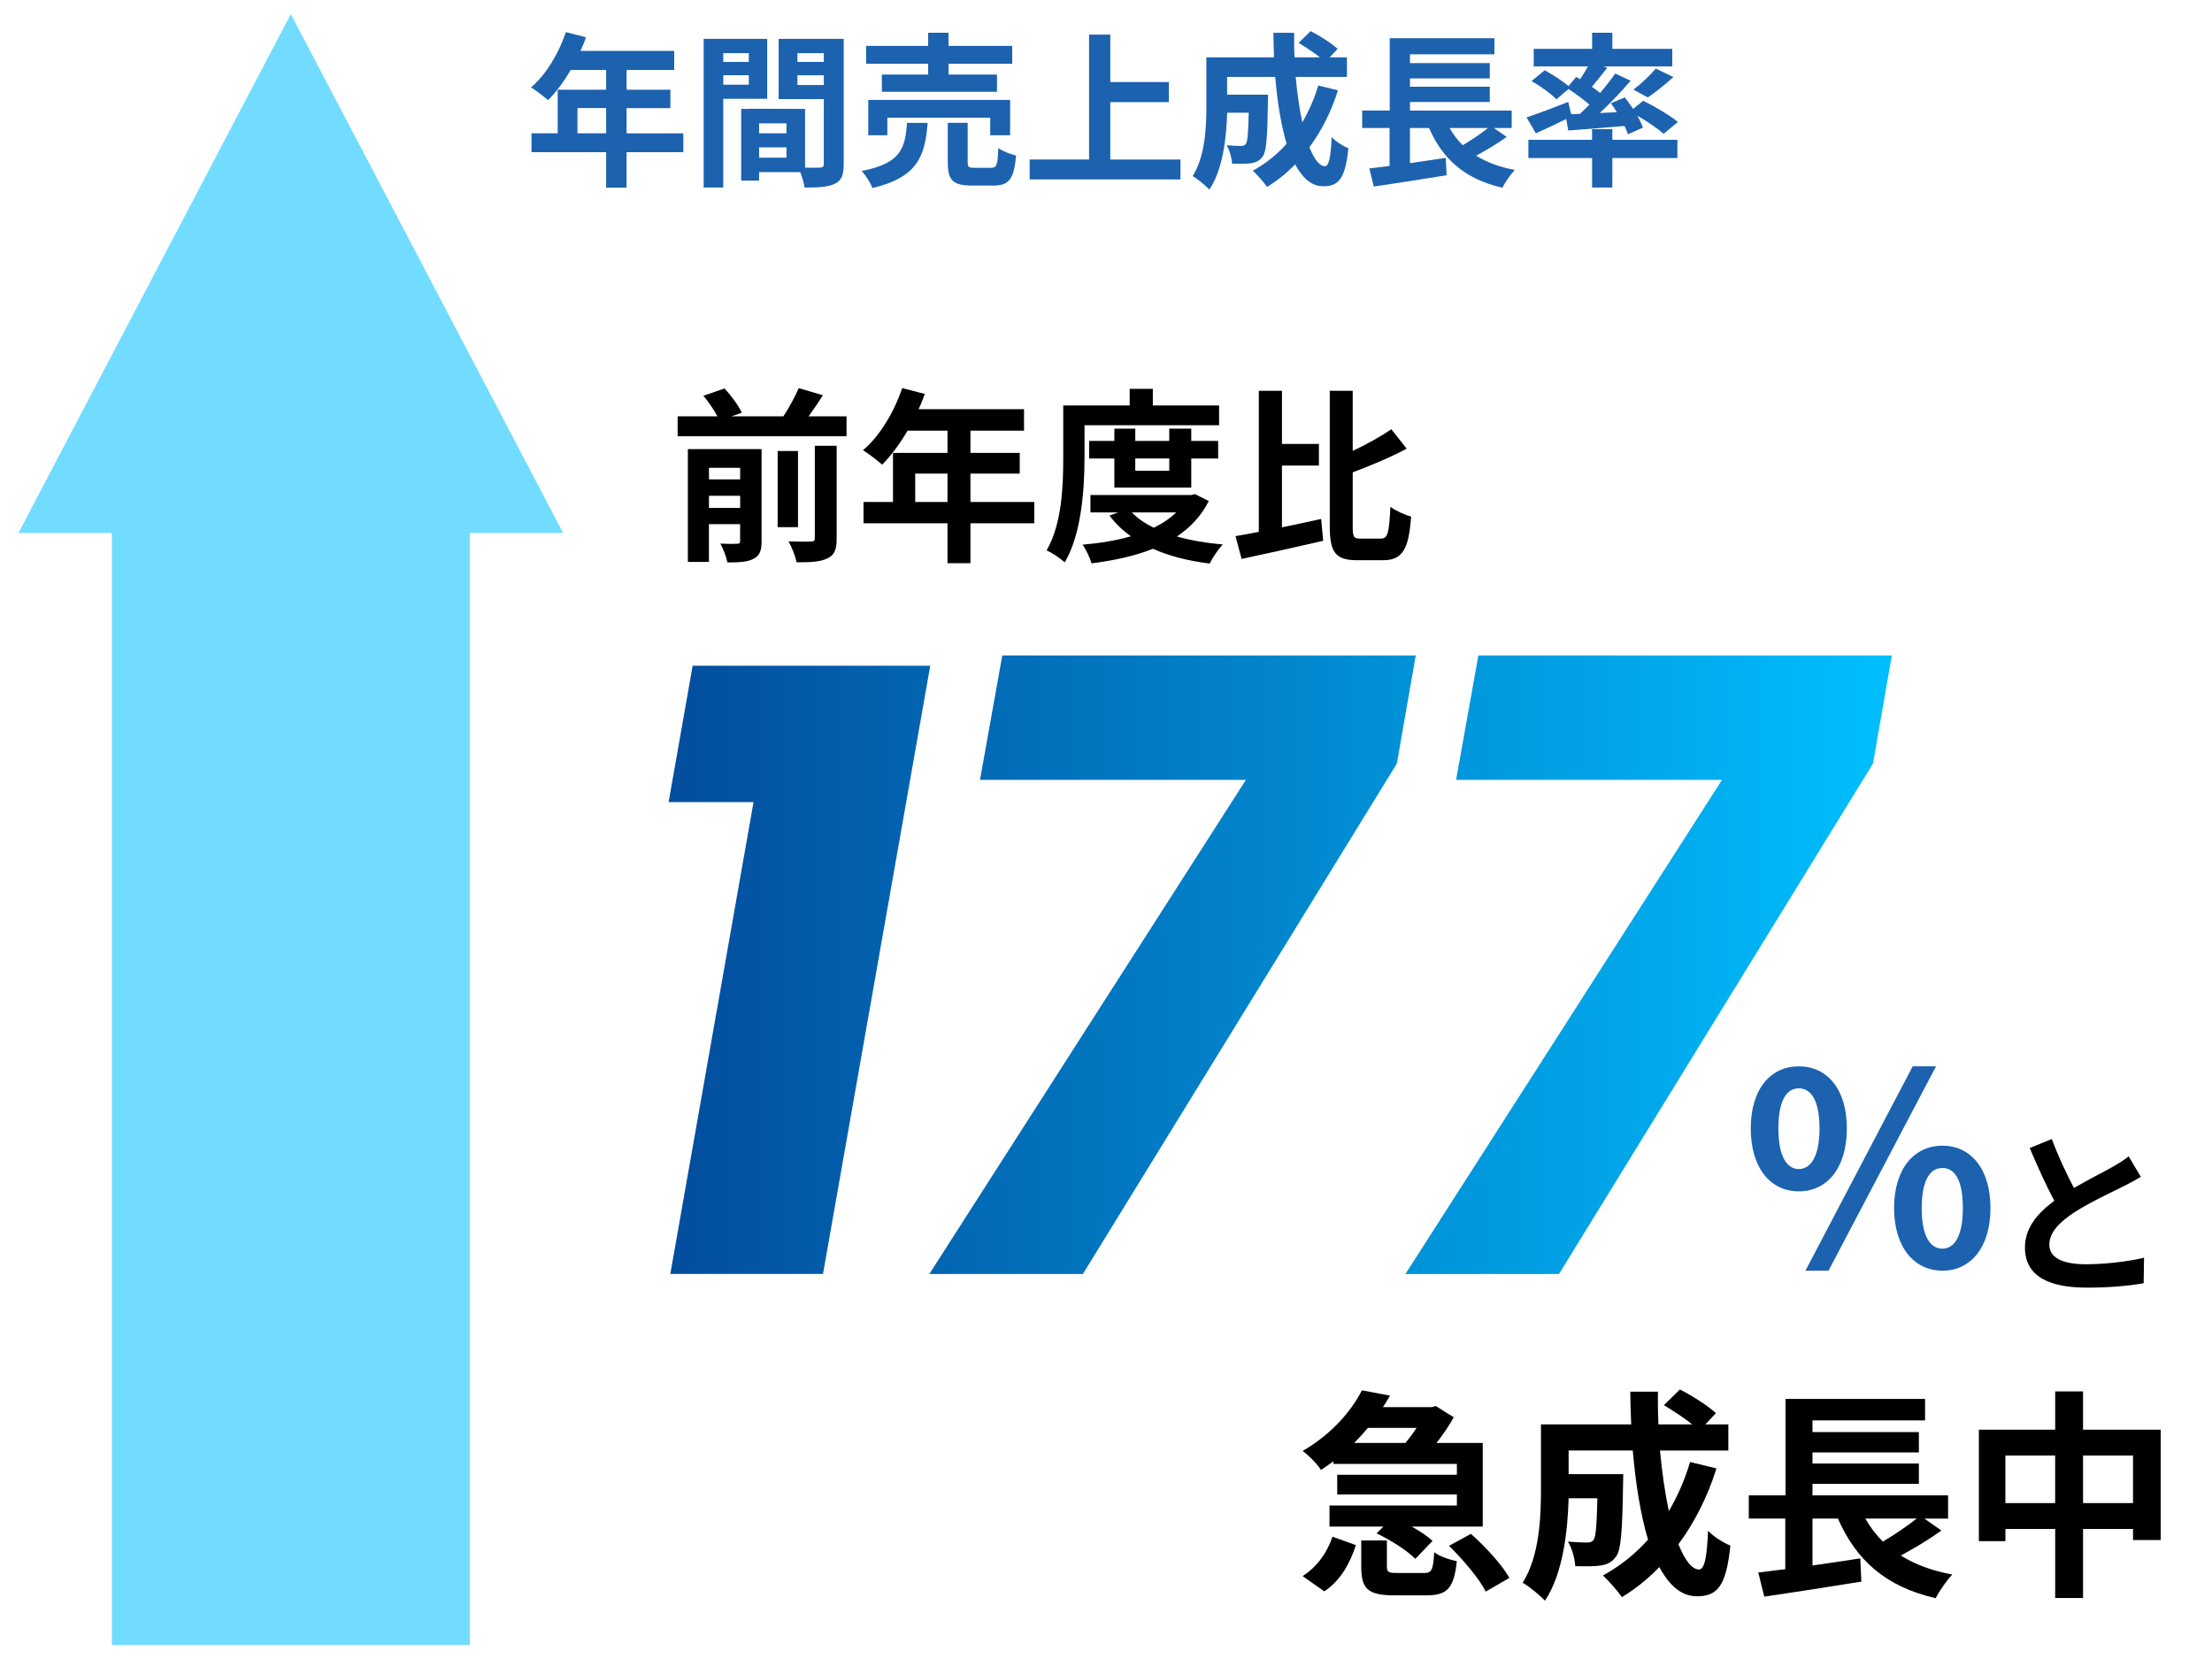
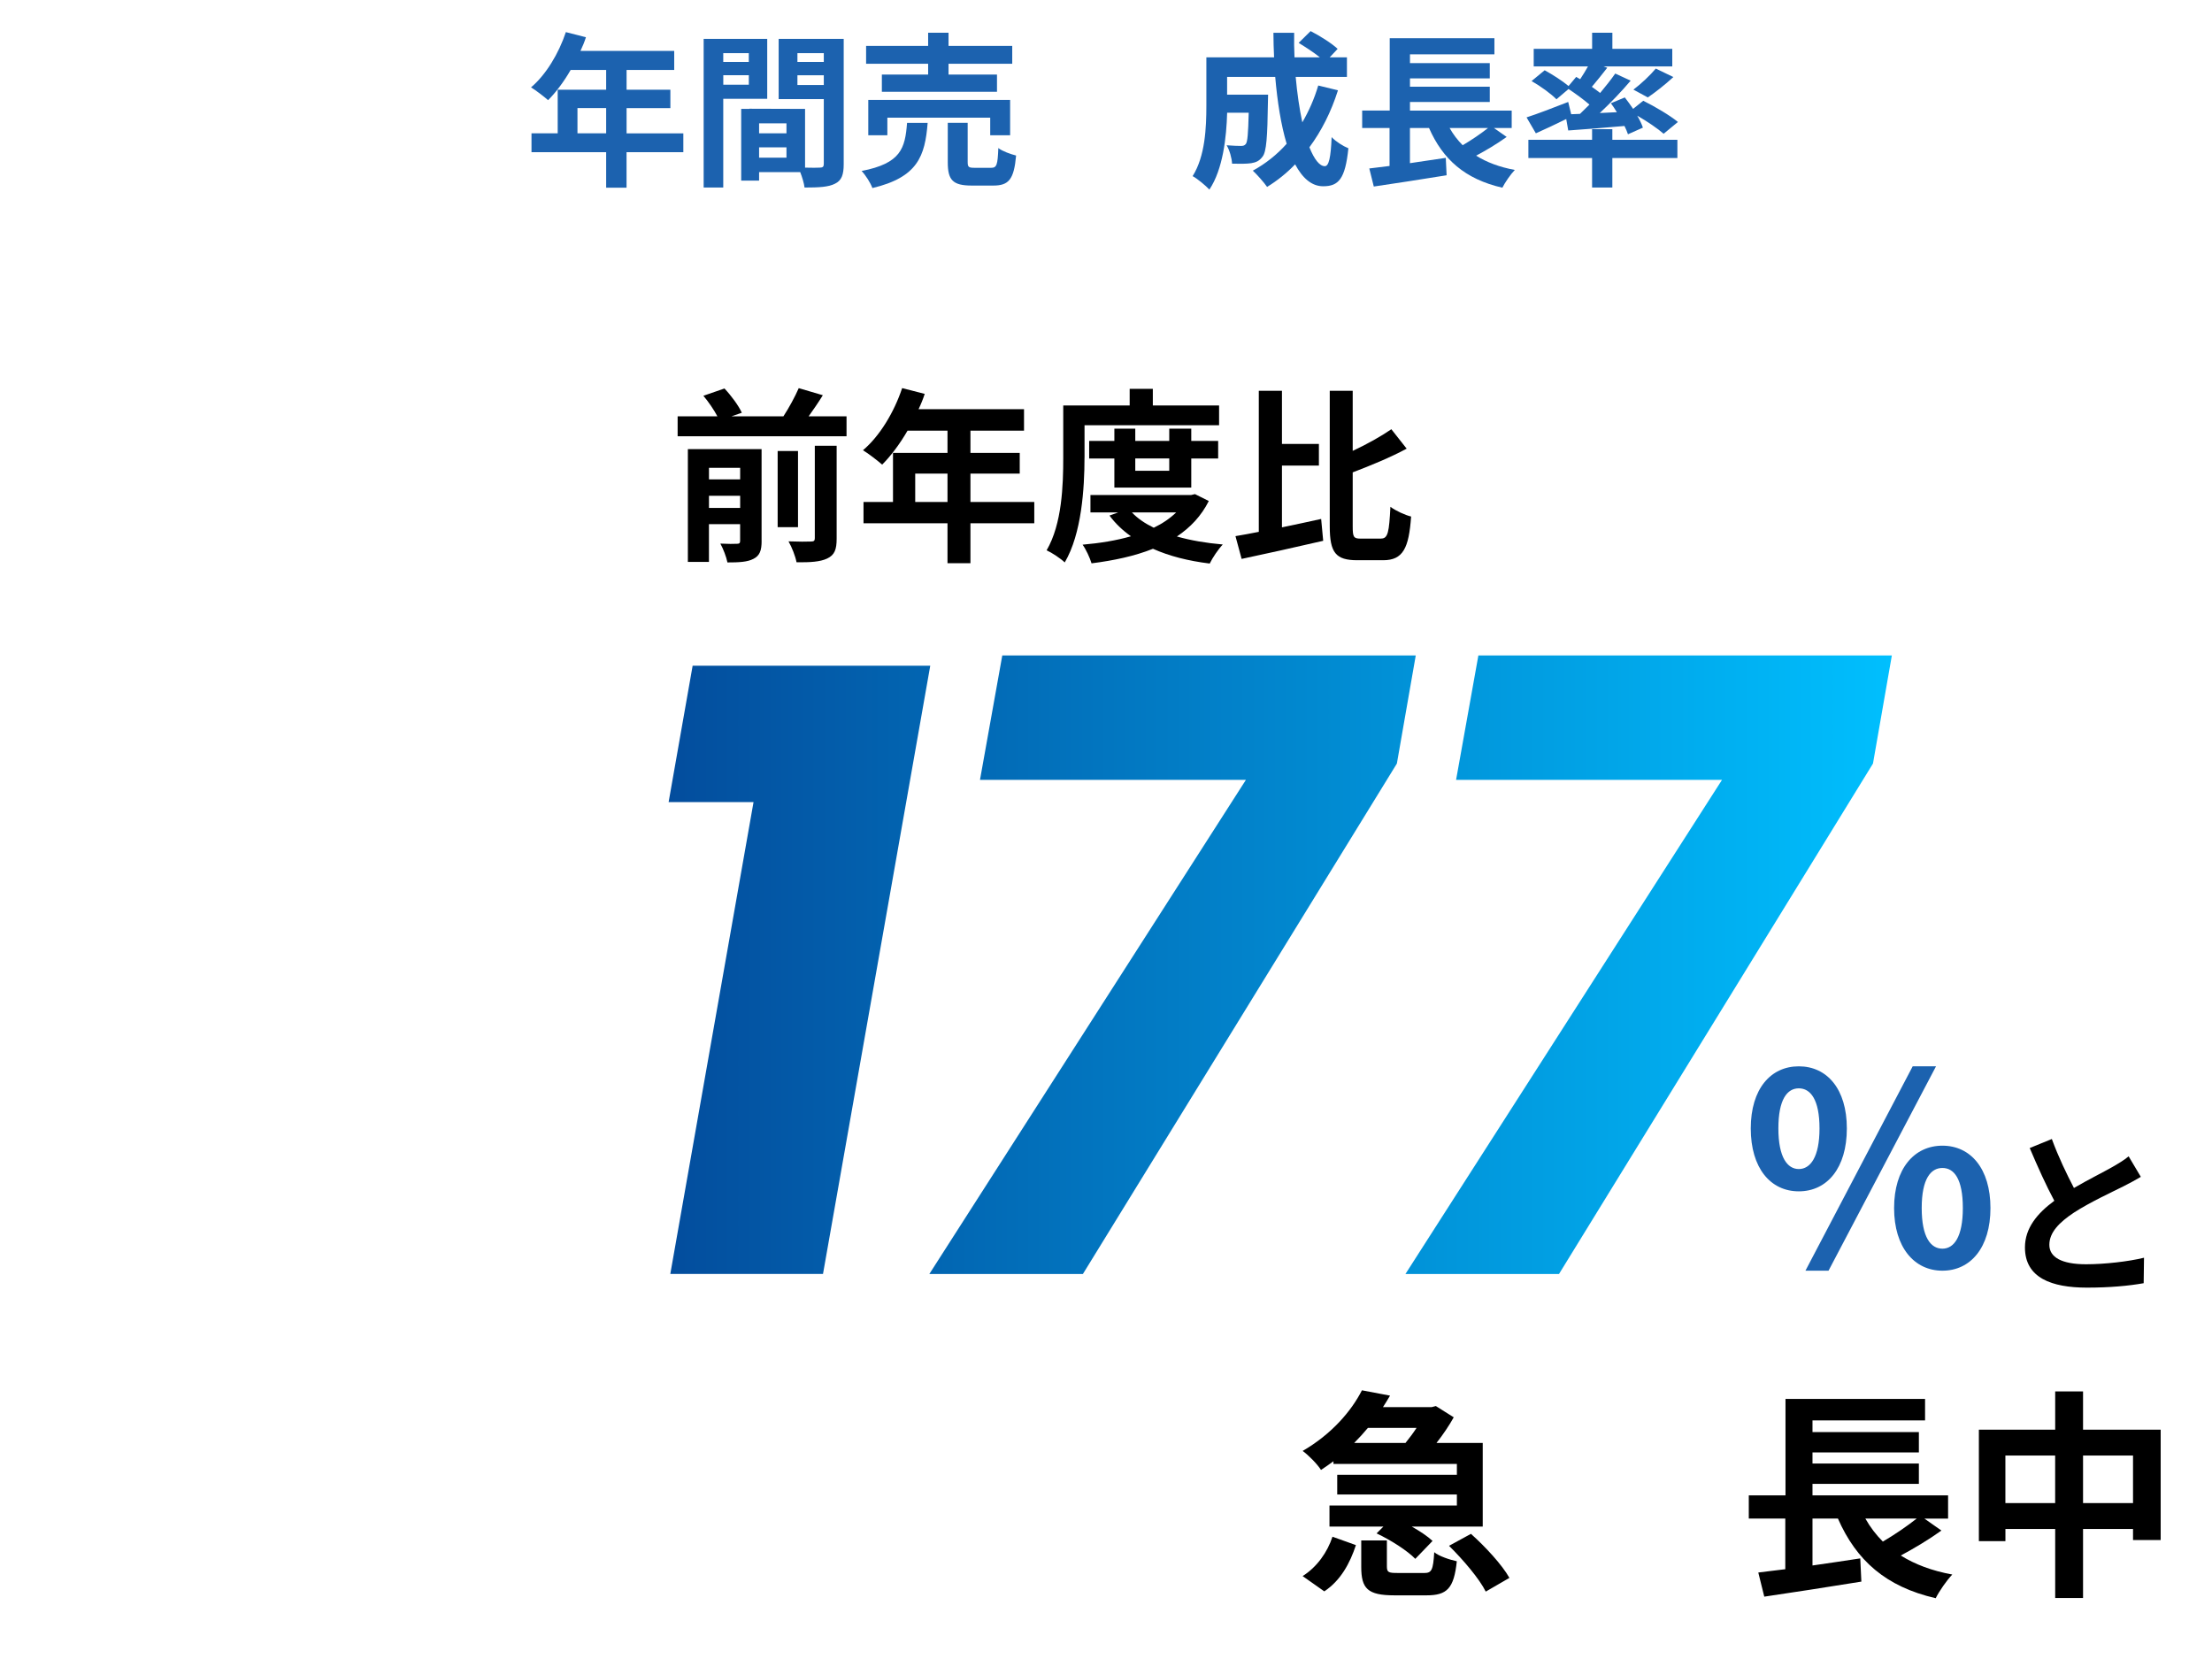
<svg xmlns="http://www.w3.org/2000/svg" id="_レイヤー_1" viewBox="0 0 640 480">
  <defs>
    <style>.cls-1{fill:url(#_新規グラデーションスウォッチ_1);}.cls-2{fill:#71dcff;}.cls-3{fill:#1c62af;}</style>
    <linearGradient id="_新規グラデーションスウォッチ_1" x1="193.45" y1="279.12" x2="547.37" y2="279.12" gradientUnits="userSpaceOnUse">
      <stop offset="0" stop-color="#034d9d" />
      <stop offset="1" stop-color="#00bffe" />
    </linearGradient>
  </defs>
  <path class="cls-3" d="M197.7,44.04h-16.42v10.27h-5.9v-10.27h-21.6v-5.47h7.58v-12.62h14.02v-5.71h-10.27c-1.97,3.41-4.27,6.48-6.53,8.74-1.1-.96-3.55-2.88-4.94-3.7,4.32-3.65,8.02-9.79,10.08-15.99l5.81,1.49c-.43,1.34-.96,2.64-1.58,3.94h27.12v5.52h-13.78v5.71h12.67v5.33h-12.67v7.3h16.42v5.47ZM175.38,38.57v-7.3h-8.3v7.3h8.3Z" />
  <path class="cls-3" d="M209.26,28.58v25.68h-5.67V11.25h18.39v17.33h-12.72ZM209.26,15.38v2.54h7.39v-2.54h-7.39ZM216.66,24.5v-2.74h-7.39v2.74h7.39ZM244.11,47.5c0,3.07-.62,4.75-2.54,5.66-1.87.96-4.66,1.1-8.79,1.1-.14-1.2-.67-2.98-1.25-4.46h-11.9v2.45h-5.18v-20.74h2.35v-.05l16.13.05v16.99c1.87.05,3.65.05,4.27,0,.86,0,1.15-.29,1.15-1.06v-18.77h-13.06V11.25h18.82v36.24ZM227.55,35.69h-7.92v2.88h7.92v-2.88ZM227.55,45.62v-2.98h-7.92v2.98h7.92ZM230.72,15.38v2.54h7.63v-2.54h-7.63ZM238.35,24.6v-2.83h-7.63v2.83h7.63Z" />
  <path class="cls-3" d="M268.4,35.54c-.77,9.65-2.88,15.75-15.99,18.87-.53-1.49-1.97-3.74-3.12-4.94,11.38-2.21,12.58-6.53,13.15-13.92h5.95ZM268.54,18.45h-17.95v-5.18h17.95v-3.79h5.9v3.79h18.43v5.18h-18.43v3.12h14.02v4.99h-33.31v-4.99h13.39v-3.12ZM286.5,39.14v-5.09h-29.76v5.09h-5.52v-10.23h41.04v10.23h-5.76ZM286.79,48.55c1.58,0,1.87-.82,2.06-5.71,1.15.91,3.6,1.78,5.14,2.16-.62,6.91-2.11,8.69-6.62,8.69h-6.19c-5.57,0-6.96-1.63-6.96-6.77v-11.38h5.76v11.33c0,1.49.29,1.68,2.02,1.68h4.8Z" />
-   <path class="cls-3" d="M341.55,46.15v5.76h-43.64v-5.76h17.19V10.01h6.14v13.73h16.95v5.81h-16.95v16.61h20.31Z" />
  <path class="cls-3" d="M387.11,26.14c-1.97,6.24-4.8,11.81-8.26,16.47,1.39,3.46,2.93,5.47,4.46,5.47,1.15,0,1.73-2.4,1.97-8.4,1.3,1.34,3.31,2.59,4.85,3.22-.91,8.88-2.83,10.99-7.3,10.99-3.36,0-6-2.4-8.11-6.34-2.45,2.54-5.14,4.7-8.11,6.53-.86-1.25-2.93-3.6-4.13-4.7,3.7-2.02,7.01-4.66,9.79-7.78-1.63-5.42-2.69-12.15-3.31-19.35h-13.92v5.14h11.86s-.05,1.49-.05,2.16c-.14,10.08-.43,14.35-1.54,15.75-.91,1.25-1.87,1.68-3.31,1.92-1.25.19-3.31.19-5.52.14-.1-1.68-.72-3.89-1.58-5.33,1.73.14,3.36.19,4.13.19.67,0,1.06-.1,1.44-.58.48-.67.67-2.98.82-9.02h-6.24c-.19,7.01-1.2,16.37-5.14,22.23-1.01-1.1-3.55-3.22-4.85-3.89,3.65-5.76,3.98-14.11,3.98-20.35v-14.02h19.59c-.1-2.35-.19-4.7-.19-7.1h6c-.05,2.4,0,4.75.1,7.1h7.34c-1.78-1.44-4.18-2.98-6.14-4.18l3.46-3.41c2.64,1.34,6.14,3.55,7.82,5.14l-2.3,2.45h4.99v5.66h-14.83c.43,4.8,1.1,9.31,1.92,13.15,1.87-3.22,3.46-6.77,4.61-10.66l5.71,1.39Z" />
  <path class="cls-3" d="M435.92,39.62c-2.74,1.97-5.95,3.89-8.83,5.42,3.07,1.92,6.77,3.31,11.19,4.13-1.2,1.25-2.83,3.6-3.6,5.14-10.85-2.5-17.23-8.21-21.22-17.28h-5.52v10.18c3.36-.48,6.91-1.01,10.37-1.54l.24,5.04c-7.34,1.2-15.26,2.4-21.07,3.26l-1.3-5.23c1.73-.19,3.7-.48,5.86-.72v-10.99h-7.92v-5.04h7.97V11.06h30.29v4.66h-24.43v2.54h23.09v4.42h-23.09v2.4h23.09v4.42h-23.09v2.5h29.43v5.04h-5.14l3.7,2.59ZM419.41,37.03c1.06,1.87,2.3,3.5,3.79,4.99,2.54-1.49,5.28-3.36,7.34-4.99h-11.14Z" />
  <path class="cls-3" d="M457.14,32.95c.91-.86,1.82-1.78,2.74-2.69-1.73-1.49-4.03-3.17-6.05-4.51l-3.5,2.98c-1.49-1.54-4.66-3.84-7.2-5.28l3.79-3.12c2.21,1.2,5.14,3.07,6.91,4.56l2.21-2.64,1.15.67c.77-1.15,1.58-2.5,2.26-3.7h-15.7v-5.09h16.9v-4.66h5.86v4.66h17.33v5.09h-19.87l1.06.38c-1.49,1.92-3.07,3.89-4.46,5.52.86.62,1.68,1.2,2.4,1.78,1.63-1.97,3.17-3.89,4.37-5.62l4.46,2.06c-2.64,3.12-5.86,6.48-8.93,9.36l4.94-.24c-.53-.91-1.15-1.78-1.73-2.59l4.03-1.68c.77,1.01,1.63,2.16,2.4,3.31l2.93-2.35c3.31,1.63,7.78,4.27,10.03,6.14l-4.13,3.41c-1.63-1.44-4.7-3.55-7.63-5.23.72,1.25,1.3,2.45,1.63,3.46l-4.32,1.92c-.24-.72-.58-1.54-1.01-2.4-5.81.53-11.67.96-16.27,1.3l-.58-3.31c-3.02,1.49-6.19,2.98-8.79,4.13l-2.69-4.61c3.02-.96,7.63-2.74,12.05-4.46l.86,3.55,2.54-.1ZM466.5,40.44h18.82v5.28h-18.82v8.54h-5.86v-8.54h-18.43v-5.28h18.43v-3.07h5.86v3.07ZM472.59,25.94c2.16-1.63,4.85-4.13,6.48-6.1l5.09,2.45c-2.45,2.26-5.23,4.42-7.39,5.9l-4.18-2.26Z" />
  <path class="cls-3" d="M506.55,326.49c0-11.44,5.76-17.97,13.9-17.97s13.9,6.53,13.9,17.97-5.68,18.2-13.9,18.2-13.9-6.76-13.9-18.2ZM526.44,326.49c0-8.37-2.61-11.6-5.99-11.6s-5.91,3.23-5.91,11.6,2.61,11.75,5.91,11.75,5.99-3.38,5.99-11.75ZM553.39,308.52h6.76l-31.1,59.13h-6.68l31.03-59.13ZM548.02,349.53c0-11.44,5.84-18.05,13.98-18.05s13.9,6.61,13.9,18.05-5.76,18.12-13.9,18.12-13.98-6.76-13.98-18.12ZM567.91,349.53c0-8.45-2.53-11.6-5.91-11.6s-5.99,3.15-5.99,11.6,2.61,11.75,5.99,11.75,5.91-3.46,5.91-11.75Z" />
  <path d="M600.06,343.72c4.2-2.46,8.65-4.66,11.06-6.04,1.95-1.13,3.43-2,4.76-3.12l3.53,5.94c-1.54.92-3.17,1.79-5.07,2.76-3.17,1.59-9.62,4.56-14.28,7.58-4.25,2.82-7.12,5.73-7.12,9.32s3.53,5.63,10.65,5.63c5.27,0,12.18-.77,16.74-1.89l-.1,7.37c-4.35.77-9.78,1.28-16.43,1.28-10.19,0-17.92-2.82-17.92-11.62,0-5.63,3.58-9.88,8.5-13.51-2.35-4.35-4.81-9.83-7.12-15.26l6.4-2.61c1.95,5.32,4.35,10.24,6.4,14.18Z" />
  <path d="M244.93,120.45v5.78h-48.87v-5.78h11.5c-.97-1.84-2.54-4.16-4.05-5.94l6.1-2.11c1.94,2.05,4.1,4.97,5.02,7.02l-2.97,1.03h15.01c1.62-2.48,3.35-5.67,4.43-8.15l6.97,2.05c-1.3,2.11-2.75,4.21-4.1,6.1h10.96ZM220.36,156.52c0,2.75-.54,4.27-2.38,5.18-1.73.92-4.21,1.03-7.51,1.03-.32-1.62-1.24-4-2.05-5.45,2,.11,4.16.11,4.86.05.65,0,.86-.22.86-.86v-4.81h-9.02v10.91h-6.1v-32.62h21.33v26.57ZM205.13,135.35v3.35h9.02v-3.35h-9.02ZM214.15,146.96v-3.51h-9.02v3.51h9.02ZM230.89,152.52h-5.89v-22.03h5.89v22.03ZM235.75,128.98h6.32v26.84c0,3.19-.59,4.75-2.75,5.78-2.05.97-4.97,1.13-8.86,1.08-.32-1.73-1.35-4.37-2.32-6.05,2.75.11,5.56.11,6.48.05.86,0,1.13-.22,1.13-.97v-26.73Z" />
  <path d="M299.25,151.39h-18.47v11.56h-6.64v-11.56h-24.3v-6.16h8.53v-14.2h15.77v-6.43h-11.56c-2.21,3.83-4.81,7.29-7.34,9.83-1.24-1.08-4-3.24-5.56-4.16,4.86-4.1,9.02-11.02,11.34-17.98l6.53,1.67c-.49,1.51-1.08,2.97-1.78,4.43h30.51v6.21h-15.5v6.43h14.26v5.99h-14.26v8.21h18.47v6.16ZM274.14,145.23v-8.21h-9.34v8.21h9.34Z" />
  <path d="M313.78,132.44c0,8.75-.81,21.98-5.72,30.29-1.08-1.08-3.78-2.86-5.24-3.51,4.48-7.67,4.81-18.9,4.81-26.78v-15.12h19.22v-4.81h6.7v4.81h19.17v5.72h-38.93v9.4ZM349.74,144.96c-2.16,4.32-5.35,7.67-9.23,10.26,3.94,1.13,8.42,1.89,13.28,2.32-1.3,1.35-2.97,3.83-3.78,5.51-6.21-.76-11.72-2.16-16.42-4.27-5.29,2.11-11.34,3.4-17.77,4.21-.49-1.62-1.62-4.05-2.59-5.4,4.97-.43,9.72-1.19,13.99-2.43-2.38-1.67-4.48-3.67-6.21-5.99l2.54-.92h-8.05v-5.02h29.11l1.13-.27,4,2ZM322.42,141.08v-8.42h-7.29v-5.08h7.29v-3.56h6.05v3.56h9.83v-3.56h6.37v3.56h7.78v5.08h-7.78v8.42h-22.25ZM327.5,148.26c1.62,1.73,3.78,3.19,6.32,4.43,2.48-1.19,4.7-2.7,6.48-4.43h-12.8ZM328.47,132.65v3.56h9.83v-3.56h-9.83Z" />
  <path d="M370.91,152.58c3.73-.76,7.61-1.62,11.34-2.43l.59,6.32c-8.15,1.89-16.96,3.83-23.6,5.24l-1.78-6.59c2-.32,4.27-.76,6.75-1.24v-40.82h6.7v15.39h10.69v6.26h-10.69v17.87ZM399.59,155.82c2,0,2.32-1.84,2.7-9.18,1.51,1.13,4.21,2.38,5.99,2.81-.65,9.13-2.32,12.64-8.1,12.64h-7.45c-6.26,0-7.99-2.16-7.99-9.83v-39.2h6.64v17.39c4.16-1.94,8.21-4.21,11.18-6.26l4.43,5.62c-4.7,2.54-10.37,4.86-15.61,6.86v15.66c0,3.08.27,3.51,2.32,3.51h5.89Z" />
  <path class="cls-1" d="M193.45,232.08l6.95-39.46h68.75l-31.03,175.97h-44.18l24.08-136.51h-24.57Z" />
  <path class="cls-1" d="M404.16,220.92l-90.84,147.68h-44.43l91.59-142.96h-76.94l6.45-35.99h119.63l-5.46,31.27Z" />
  <path class="cls-1" d="M541.91,220.92l-90.84,147.68h-44.43l91.59-142.96h-76.94l6.45-35.99h119.63l-5.46,31.27Z" />
  <path d="M385.79,422.8c-1.15.83-2.3,1.66-3.58,2.5-1.15-1.79-3.65-4.29-5.31-5.5,8.38-4.86,14.08-11.52,17.15-17.54l8.13,1.54c-.64,1.09-1.34,2.24-2.05,3.33h14.08l1.22-.32,5.18,3.26c-1.28,2.3-3.07,4.99-4.99,7.42h13.38v24.19h-20.54c2.37,1.34,4.61,2.82,6.02,4.16l-4.99,5.18c-2.3-2.37-7.1-5.44-11.2-7.36l1.98-1.98h-15.61v-6.08h36.86v-3.2h-34.62v-5.7h34.62v-3.14h-35.71v-.77ZM376.89,456.01c4.16-2.62,7.17-6.91,8.64-11.39l6.78,2.43c-1.73,5.25-4.42,10.24-9.15,13.38l-6.27-4.42ZM395.77,413.14c-1.22,1.47-2.56,2.94-3.97,4.35h14.85c1.09-1.34,2.24-2.88,3.2-4.35h-14.08ZM412.03,455.12c2.18,0,2.62-.77,2.94-6.02,1.34,1.15,4.48,2.18,6.53,2.62-.83,7.94-2.88,9.86-8.77,9.86h-9.28c-7.81,0-9.6-1.98-9.6-8.26v-7.62h7.42v7.49c0,1.73.45,1.92,3.07,1.92h7.68ZM425.59,443.79c4.1,3.65,9.02,8.96,11.13,12.74l-6.85,3.97c-1.79-3.65-6.53-9.22-10.62-13.25l6.34-3.46Z" />
-   <path d="M496.63,424.85c-2.62,8.32-6.4,15.74-11.01,21.95,1.86,4.61,3.9,7.3,5.95,7.3,1.54,0,2.3-3.2,2.62-11.2,1.73,1.79,4.42,3.46,6.46,4.29-1.22,11.84-3.78,14.66-9.73,14.66-4.48,0-8-3.2-10.82-8.45-3.26,3.39-6.85,6.27-10.82,8.7-1.15-1.66-3.9-4.8-5.5-6.27,4.93-2.69,9.34-6.21,13.05-10.37-2.18-7.23-3.58-16.19-4.42-25.79h-18.56v6.85h15.81s-.06,1.98-.06,2.88c-.19,13.44-.58,19.13-2.05,20.99-1.22,1.66-2.5,2.24-4.42,2.56-1.66.26-4.42.26-7.36.19-.13-2.24-.96-5.18-2.11-7.1,2.3.19,4.48.26,5.5.26.9,0,1.41-.13,1.92-.77.64-.9.9-3.97,1.09-12.03h-8.32c-.26,9.34-1.6,21.82-6.85,29.63-1.34-1.47-4.74-4.29-6.46-5.18,4.86-7.68,5.31-18.82,5.31-27.13v-18.69h26.11c-.13-3.14-.26-6.27-.26-9.47h8c-.06,3.2,0,6.33.13,9.47h9.79c-2.37-1.92-5.57-3.97-8.19-5.57l4.61-4.54c3.52,1.79,8.19,4.74,10.43,6.85l-3.07,3.26h6.66v7.55h-19.77c.58,6.4,1.47,12.42,2.56,17.53,2.5-4.29,4.61-9.02,6.14-14.21l7.62,1.86Z" />
  <path d="M561.72,442.83c-3.65,2.62-7.94,5.18-11.77,7.23,4.1,2.56,9.02,4.42,14.91,5.5-1.6,1.66-3.78,4.8-4.8,6.85-14.46-3.33-22.97-10.94-28.29-23.04h-7.36v13.57c4.48-.64,9.21-1.34,13.82-2.05l.32,6.72c-9.79,1.6-20.35,3.2-28.09,4.35l-1.73-6.98c2.3-.26,4.93-.64,7.81-.96v-14.65h-10.56v-6.72h10.62v-27.9h40.38v6.21h-32.57v3.39h30.78v5.89h-30.78v3.2h30.78v5.89h-30.78v3.33h39.23v6.72h-6.85l4.93,3.46ZM539.71,439.37c1.41,2.5,3.07,4.67,5.05,6.66,3.39-1.98,7.04-4.48,9.79-6.66h-14.85Z" />
  <path d="M625.15,413.65v31.93h-8v-3.2h-14.46v19.97h-8.06v-19.97h-14.4v3.52h-7.68v-32.25h22.08v-11.07h8.06v11.07h22.46ZM594.62,434.89v-13.76h-14.4v13.76h14.4ZM617.15,434.89v-13.76h-14.46v13.76h14.46Z" />
-   <rect class="cls-2" x="32.36" y="142.89" width="103.56" height="333.03" />
-   <polygon class="cls-2" points="84.14 4.07 123.54 79.13 162.93 154.19 84.14 154.19 5.34 154.19 44.74 79.13 84.14 4.07" />
</svg>